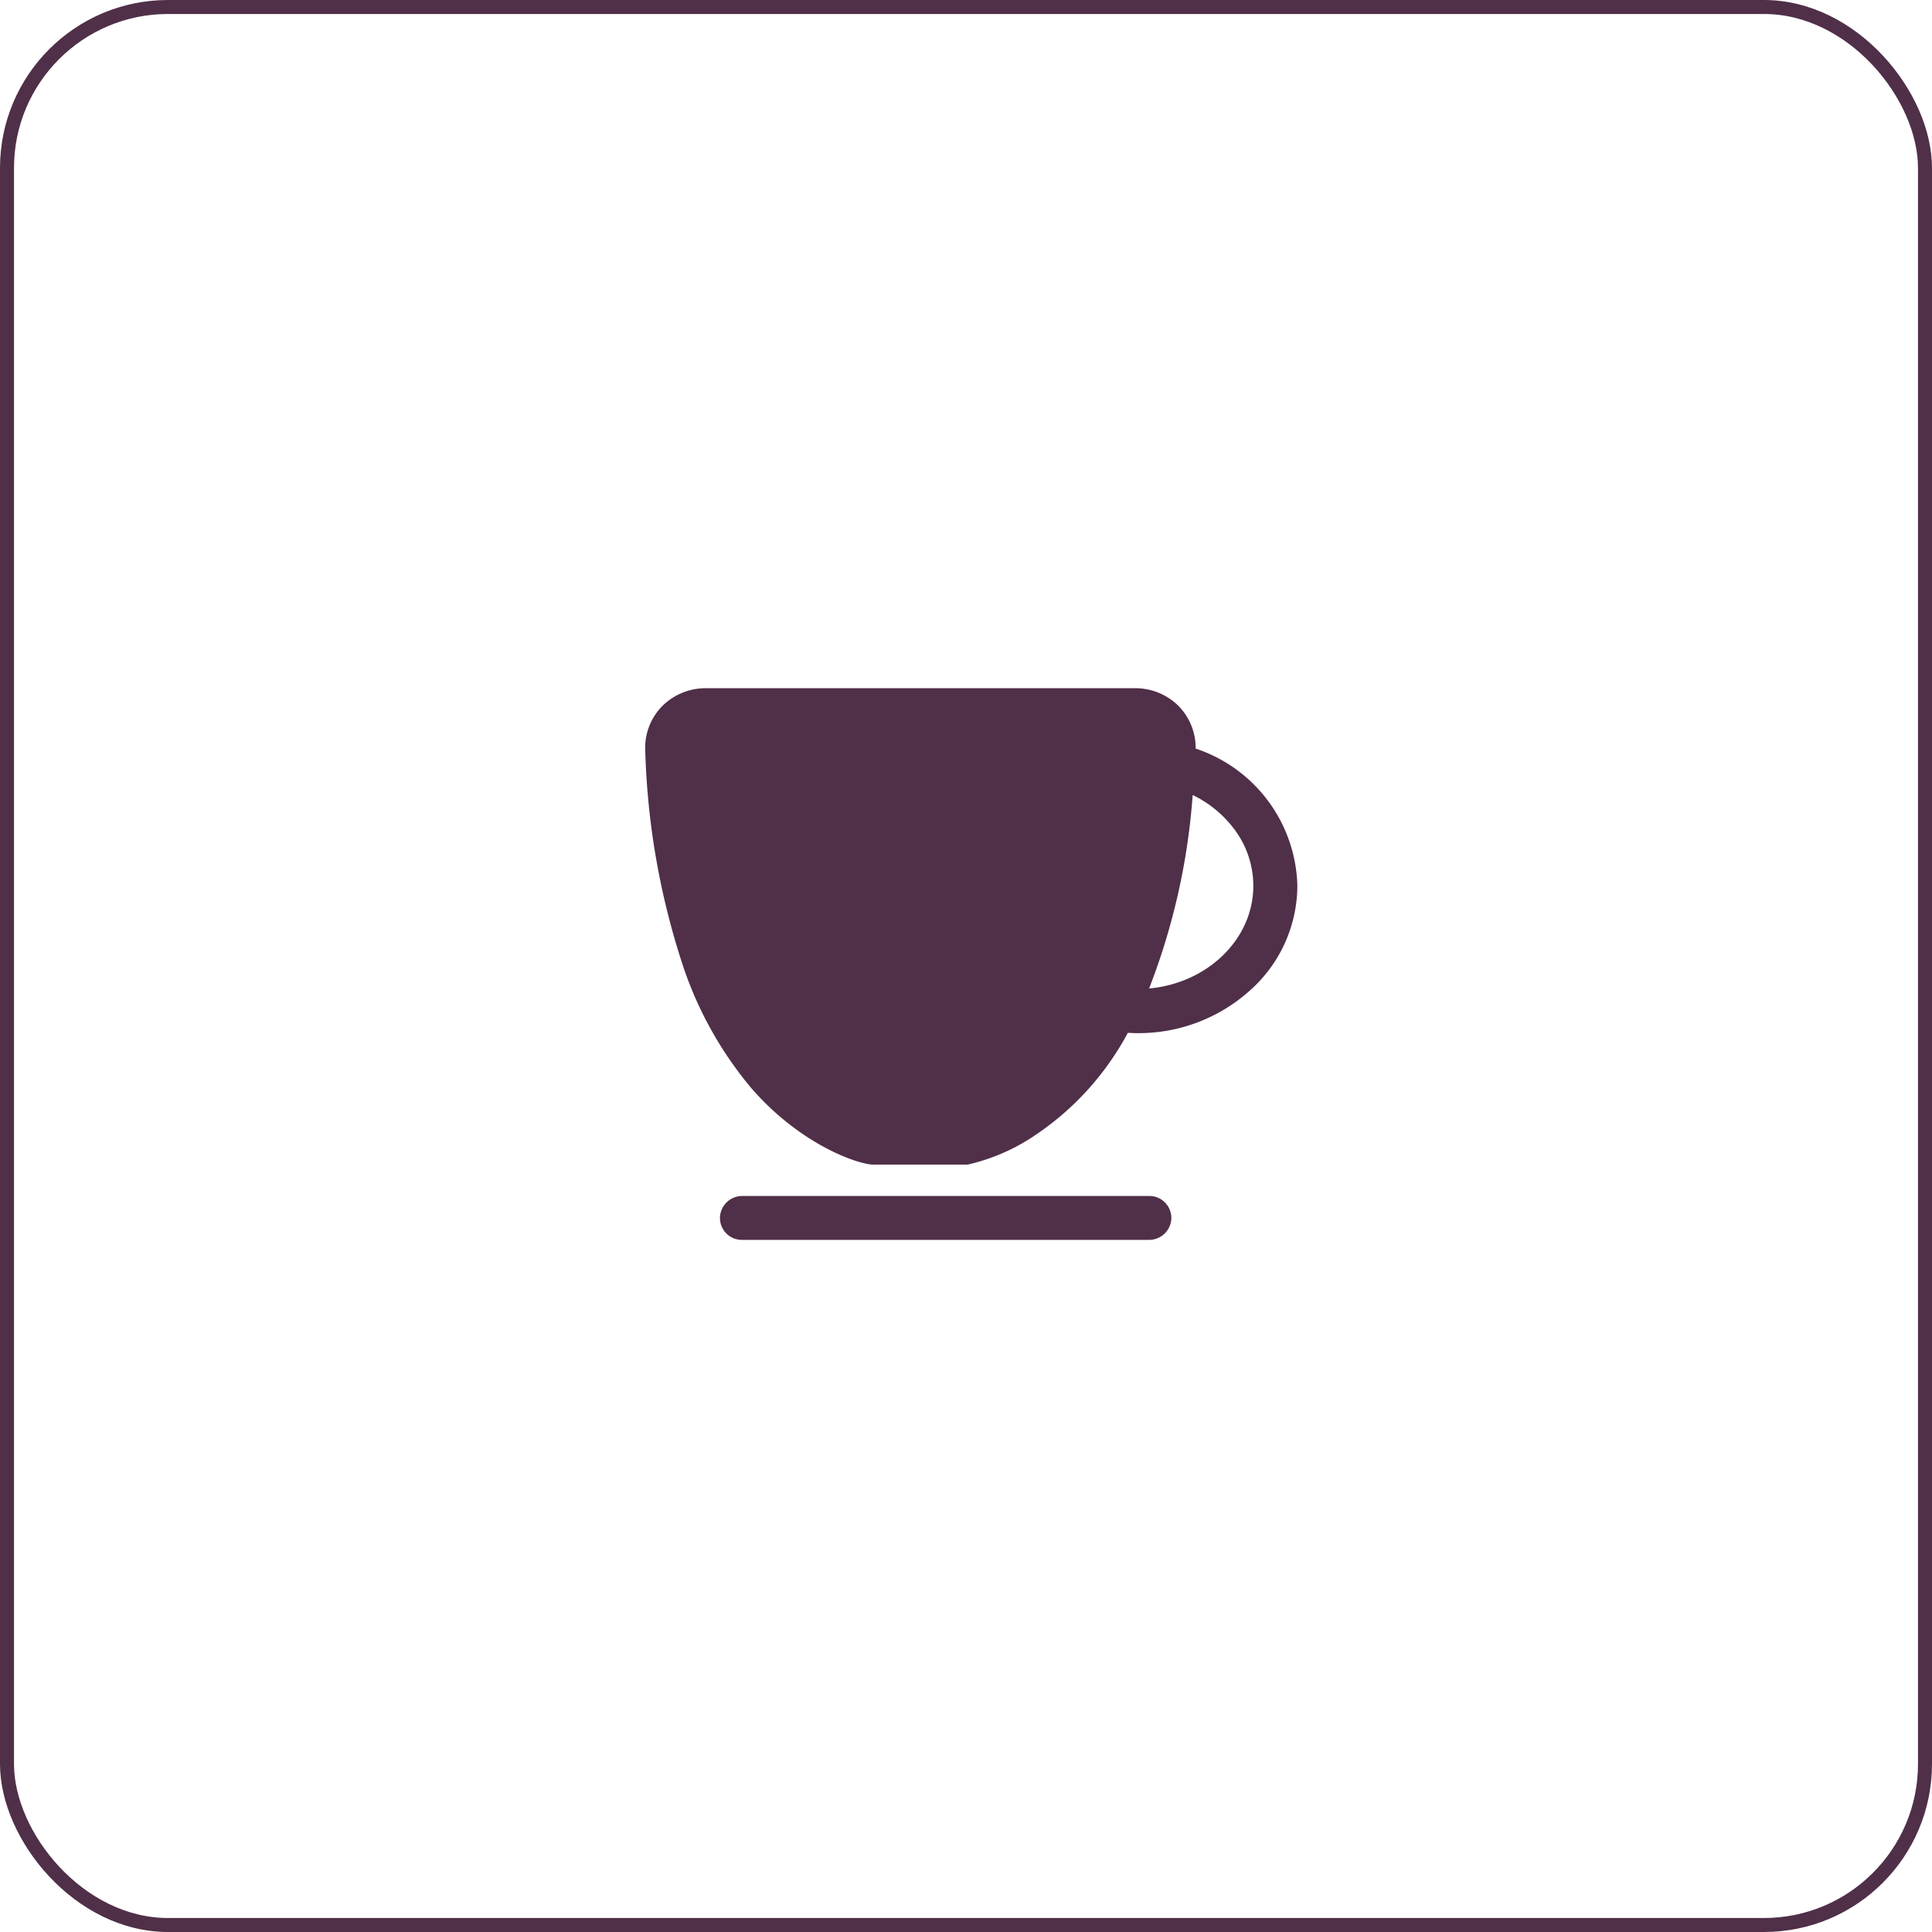
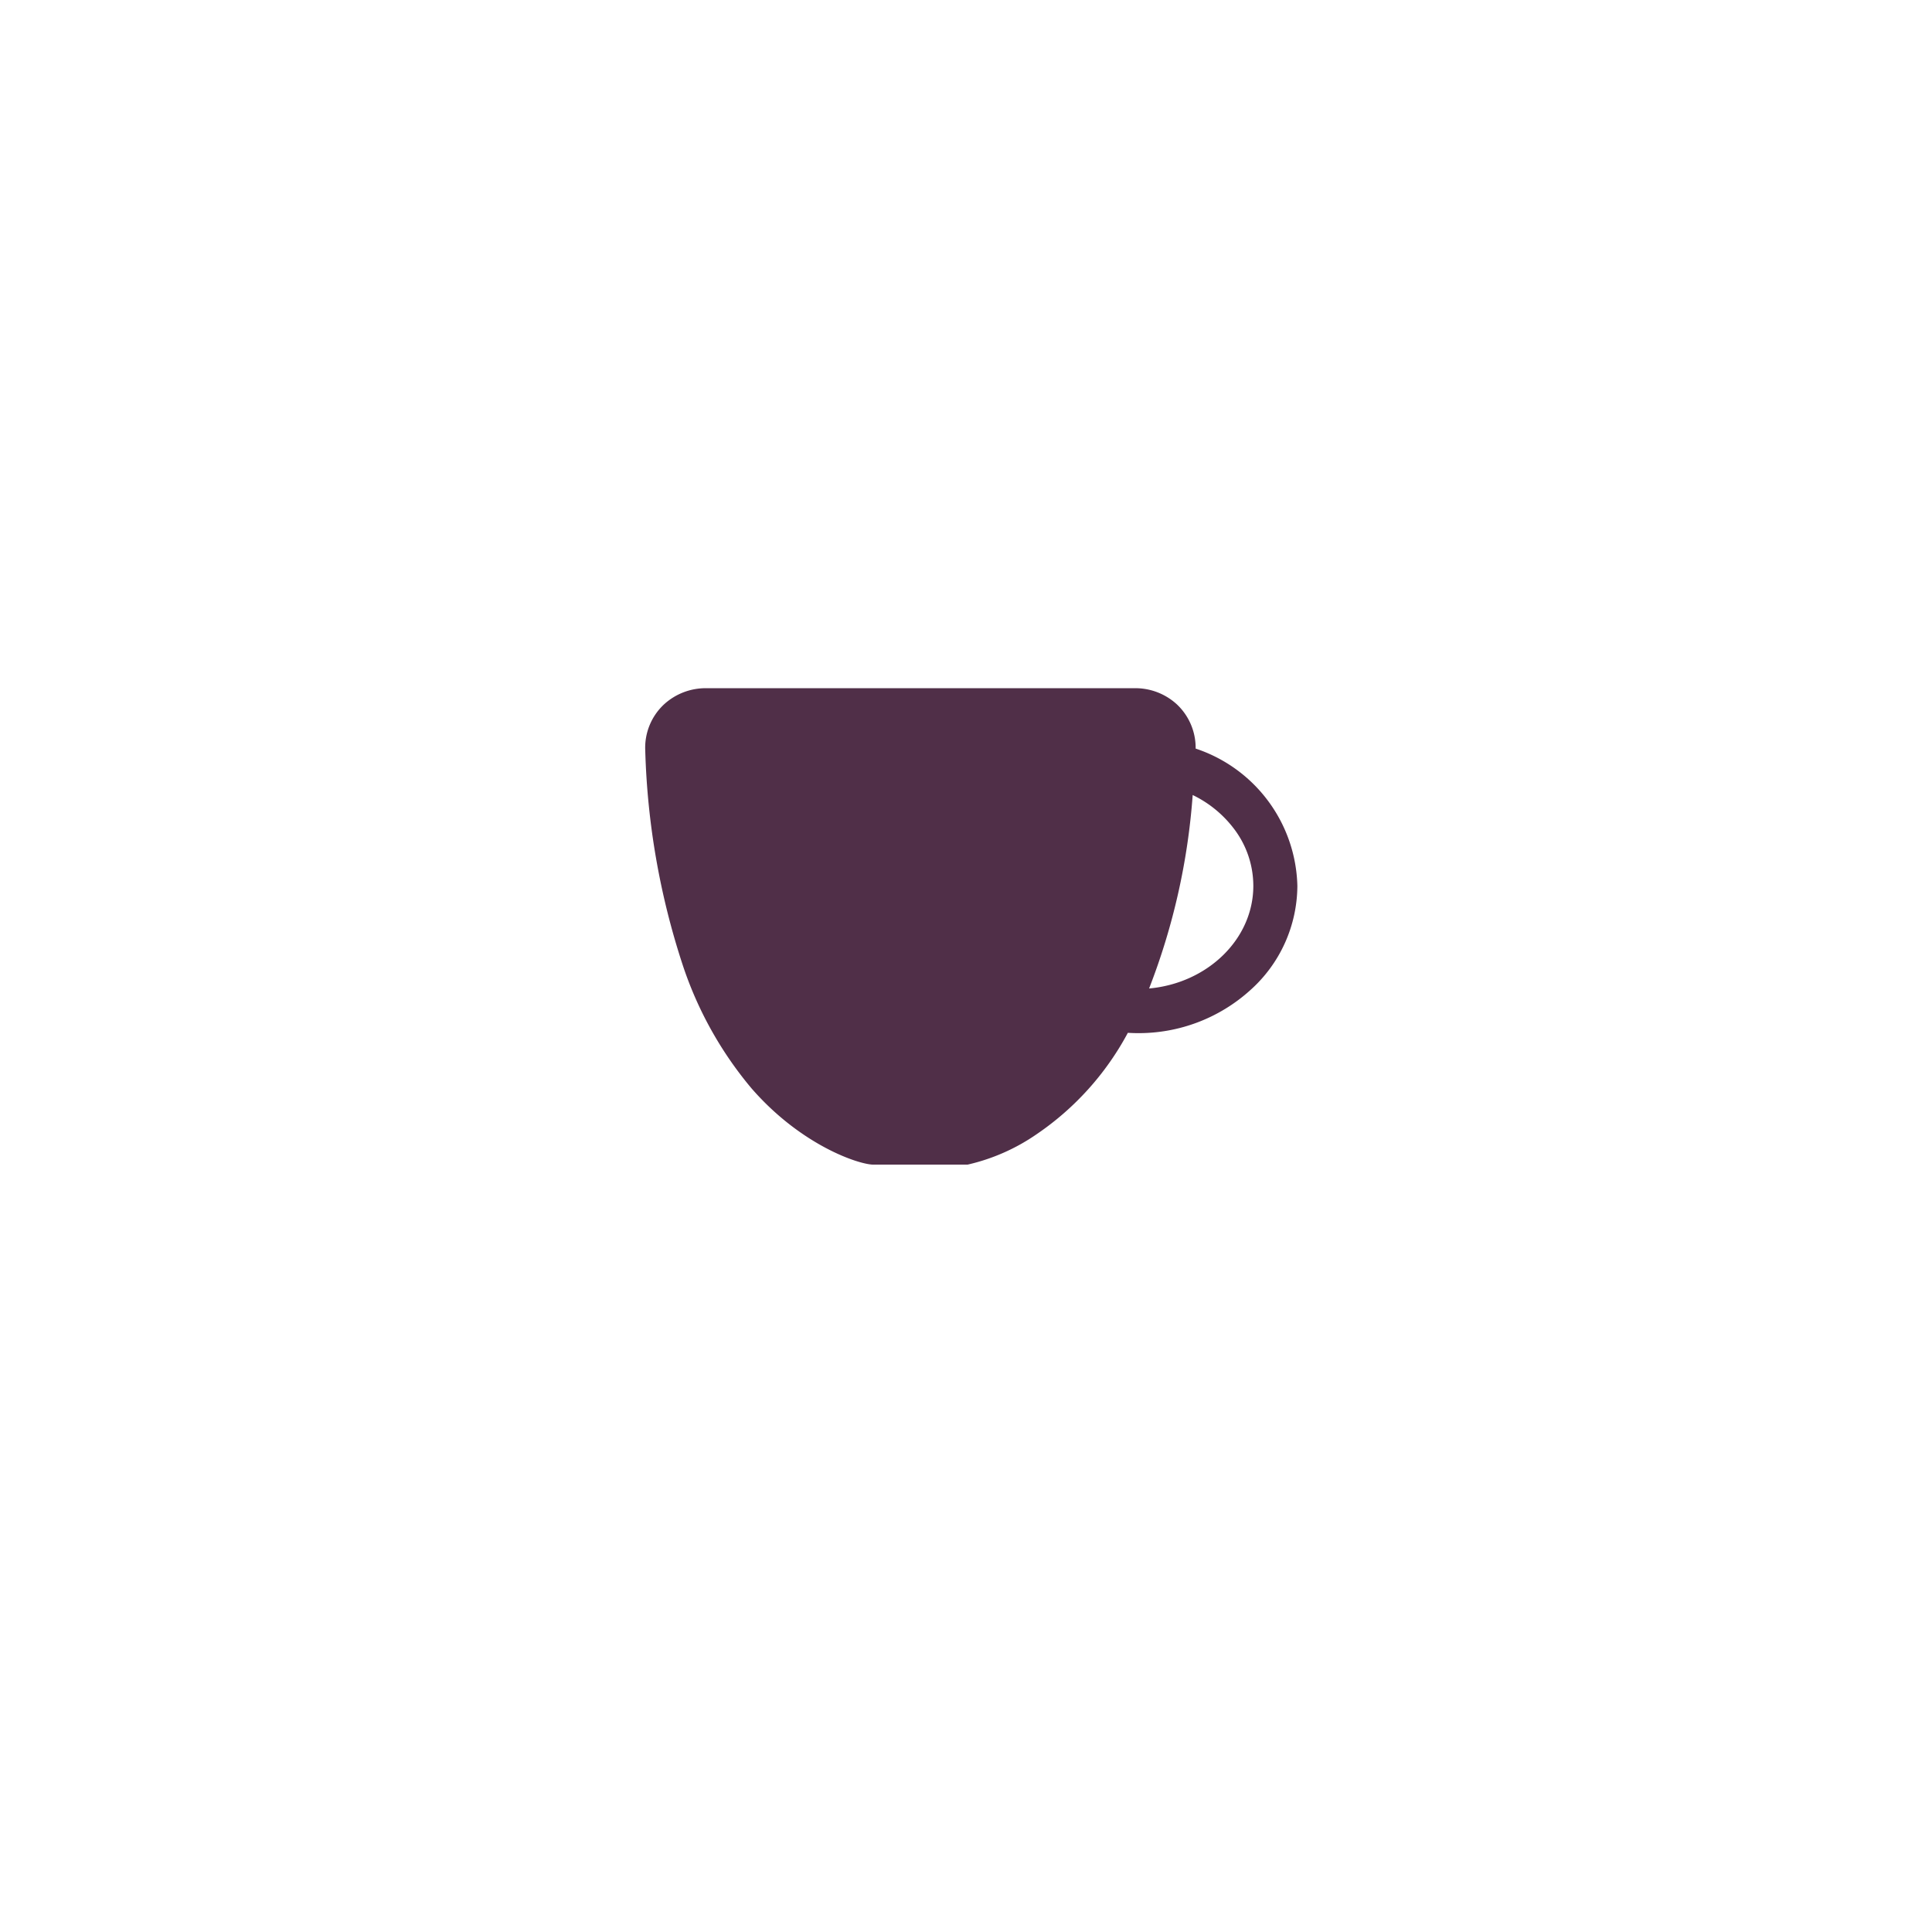
<svg xmlns="http://www.w3.org/2000/svg" width="138" height="138" viewBox="0 0 138 138">
  <g id="Group_4745" data-name="Group 4745" transform="translate(0.261)">
    <g id="Rectangle_2263" data-name="Rectangle 2263" transform="translate(-0.261)" fill="none" stroke="#502f48" stroke-width="1">
      <rect width="138" height="138" rx="12" stroke="none" />
-       <rect x="0.5" y="0.5" width="137" height="137" rx="11.5" fill="none" />
    </g>
    <g id="Group_4280" data-name="Group 4280" transform="translate(45.823 49.157)">
-       <path id="Path_9" data-name="Path 9" d="M37.4,28.406H8.342a1.591,1.591,0,0,0-1.612,1.5A1.56,1.56,0,0,0,8.3,31.541H37.357a1.591,1.591,0,0,0,1.612-1.5A1.573,1.573,0,0,0,37.4,28.406Z" transform="translate(-1.386 7.864)" fill="#502f48" />
      <path id="Path_10" data-name="Path 10" d="M42.691,9.935a4.26,4.26,0,0,0-1.366-3.179,4.38,4.38,0,0,0-2.967-1.131H7.72A4.4,4.4,0,0,0,4.709,6.789a4.23,4.23,0,0,0-1.332,3.28A53.846,53.846,0,0,0,6.041,25.361a26.732,26.732,0,0,0,4.914,8.832c3.56,4.1,7.7,5.463,8.72,5.463H26.4a14.232,14.232,0,0,0,4.948-2.183,20.356,20.356,0,0,0,6.5-7.232h0c.224.011.448.022.66.022A11.876,11.876,0,0,0,46.587,27.2a10.05,10.05,0,0,0,3.37-7.455,10.6,10.6,0,0,0-7.265-9.806ZM39.367,27.073A47.506,47.506,0,0,0,42.479,13.26s0-.011.011,0a8.109,8.109,0,0,1,2.888,2.34,6.74,6.74,0,0,1,1.433,4.142c0,3.806-3.269,6.952-7.444,7.332Z" transform="translate(-3.372 -5.625)" fill="#502f48" />
    </g>
  </g>
</svg>